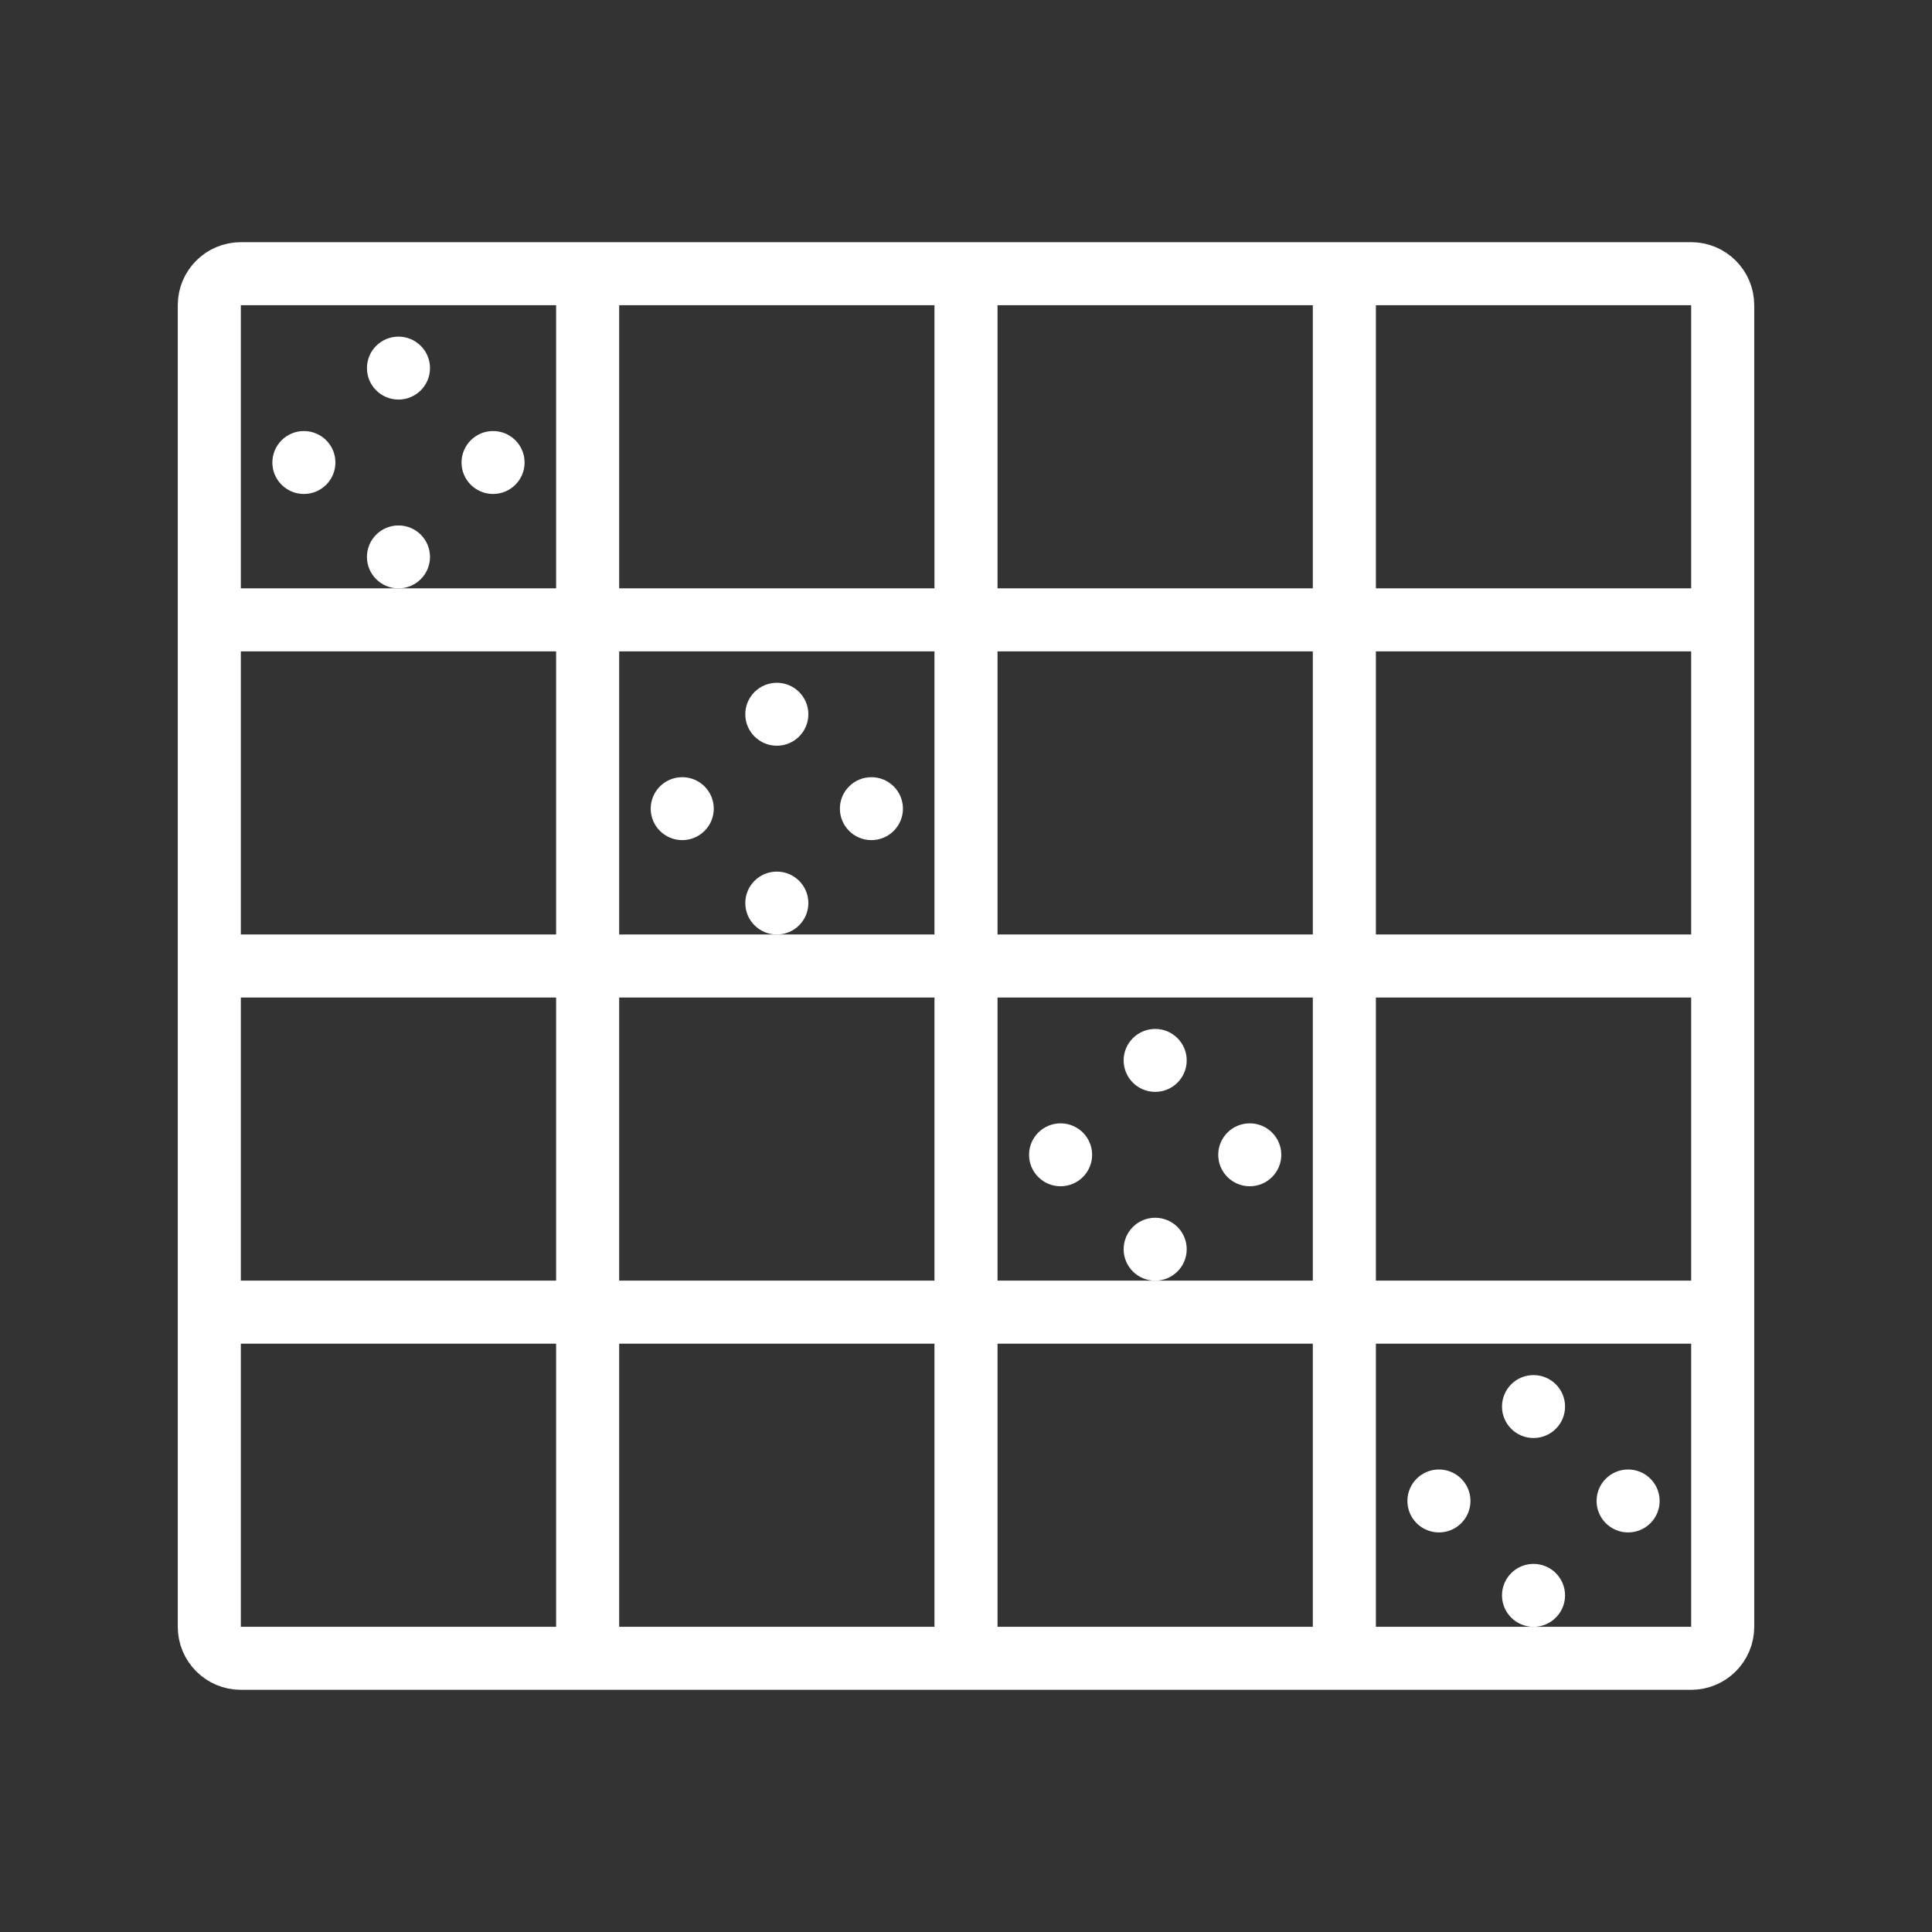
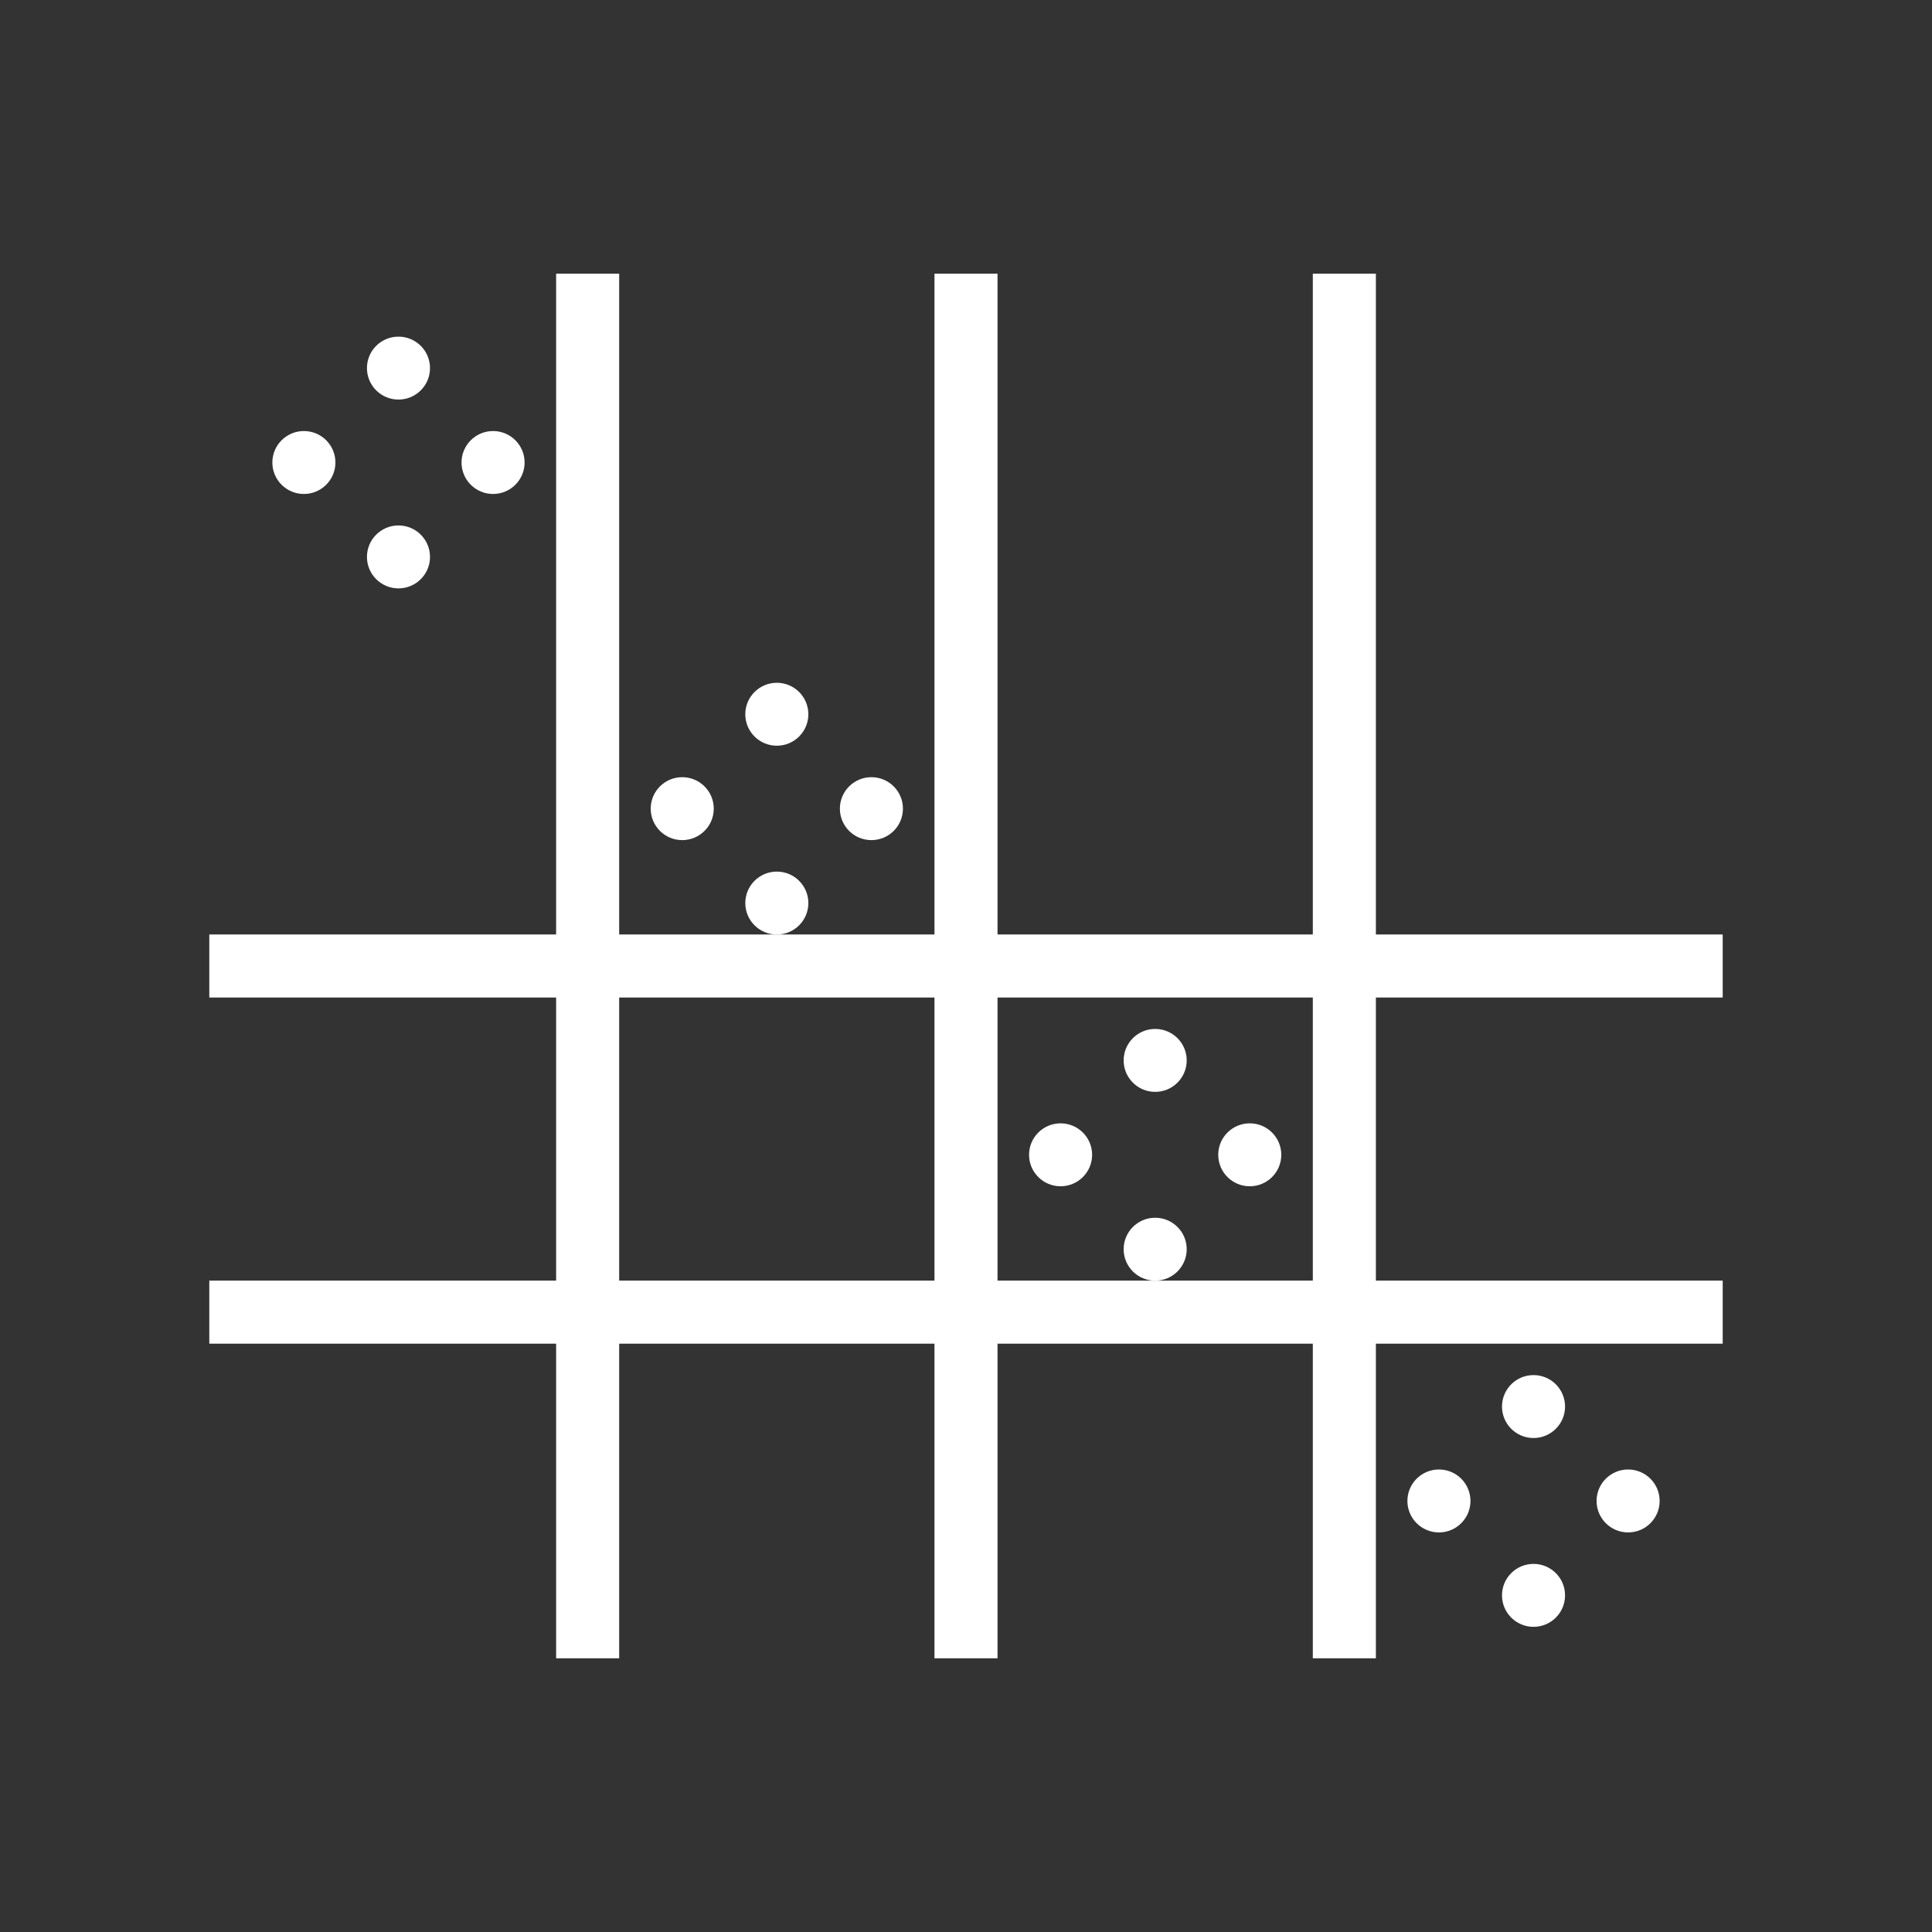
<svg xmlns="http://www.w3.org/2000/svg" xmlns:ns1="http://www.bohemiancoding.com/sketch/ns" width="240px" height="240px" viewBox="0 0 240 240" version="1.1">
  <rect x="0" y="0" width="240" height="240" fill="#333333" stroke="none" />
  <defs />
  <g id="Page-1" stroke="none" stroke-width="1" fill="none" fill-rule="evenodd" ns1:type="MSPage">
    <g id="11" ns1:type="MSArtboardGroup">
      <g id="Rectangle-81-Copy-+-gantt_chart" ns1:type="MSLayerGroup">
        <g id="Rectangle-81-Copy" ns1:type="MSShapeGroup">
          <rect id="Rectangle-81" x="0" y="0" width="240" height="240" />
        </g>
        <g id="gantt_chart" transform="translate(26, 34)" ns1:type="MSShapeGroup">
-           <path d="M3.917,0 C1.755,0 0,1.751 0,3.909 L0,168.091 C0,170.249 1.755,172 3.917,172 L184.083,172 C186.245,172 188,170.249 188,168.091 L188,3.909 C188,1.751 186.245,0 184.083,0 L3.917,0 L3.917,0 Z" id="Shape" stroke="#FFFFFF" stroke-width="7.833" />
          <path d="M94,172 L94,0" id="Shape" stroke="#FFFFFF" stroke-width="7.833" />
          <path d="M141,172 L141,0" id="Shape" stroke="#FFFFFF" stroke-width="7.833" />
          <path d="M47,172 L47,0" id="Shape" stroke="#FFFFFF" stroke-width="7.833" />
          <path d="M0,86 L188,86" id="Shape" stroke="#FFFFFF" stroke-width="7.833" />
          <path d="M0,129 L188,129" id="Shape" stroke="#FFFFFF" stroke-width="7.833" />
-           <path d="M0,43 L188,43" id="Shape" stroke="#FFFFFF" stroke-width="7.833" />
          <g id="Group" transform="translate(7.833, 7.818)" fill="#FFFFFF">
            <ellipse id="Oval" cx="27.417" cy="15.636" rx="3.917" ry="3.909" />
            <ellipse id="Oval" cx="3.917" cy="15.636" rx="3.917" ry="3.909" />
            <ellipse id="Oval" cx="97.917" cy="101.636" rx="3.917" ry="3.909" />
            <ellipse id="Oval" cx="15.667" cy="3.909" rx="3.917" ry="3.909" />
            <ellipse id="Oval" cx="121.417" cy="101.636" rx="3.917" ry="3.909" />
            <ellipse id="Oval" cx="144.917" cy="144.636" rx="3.917" ry="3.909" />
            <ellipse id="Oval" cx="109.667" cy="89.909" rx="3.917" ry="3.909" />
            <ellipse id="Oval" cx="156.667" cy="132.909" rx="3.917" ry="3.909" />
            <ellipse id="Oval" cx="168.417" cy="144.636" rx="3.917" ry="3.909" />
            <ellipse id="Oval" cx="50.917" cy="58.636" rx="3.917" ry="3.909" />
            <ellipse id="Oval" cx="62.667" cy="46.909" rx="3.917" ry="3.909" />
            <ellipse id="Oval" cx="62.667" cy="70.364" rx="3.917" ry="3.909" />
            <ellipse id="Oval" cx="74.417" cy="58.636" rx="3.917" ry="3.909" />
            <ellipse id="Oval" cx="15.667" cy="27.364" rx="3.917" ry="3.909" />
            <ellipse id="Oval" cx="109.667" cy="113.364" rx="3.917" ry="3.909" />
            <ellipse id="Oval" cx="156.667" cy="156.364" rx="3.917" ry="3.909" />
          </g>
        </g>
      </g>
    </g>
  </g>
</svg>